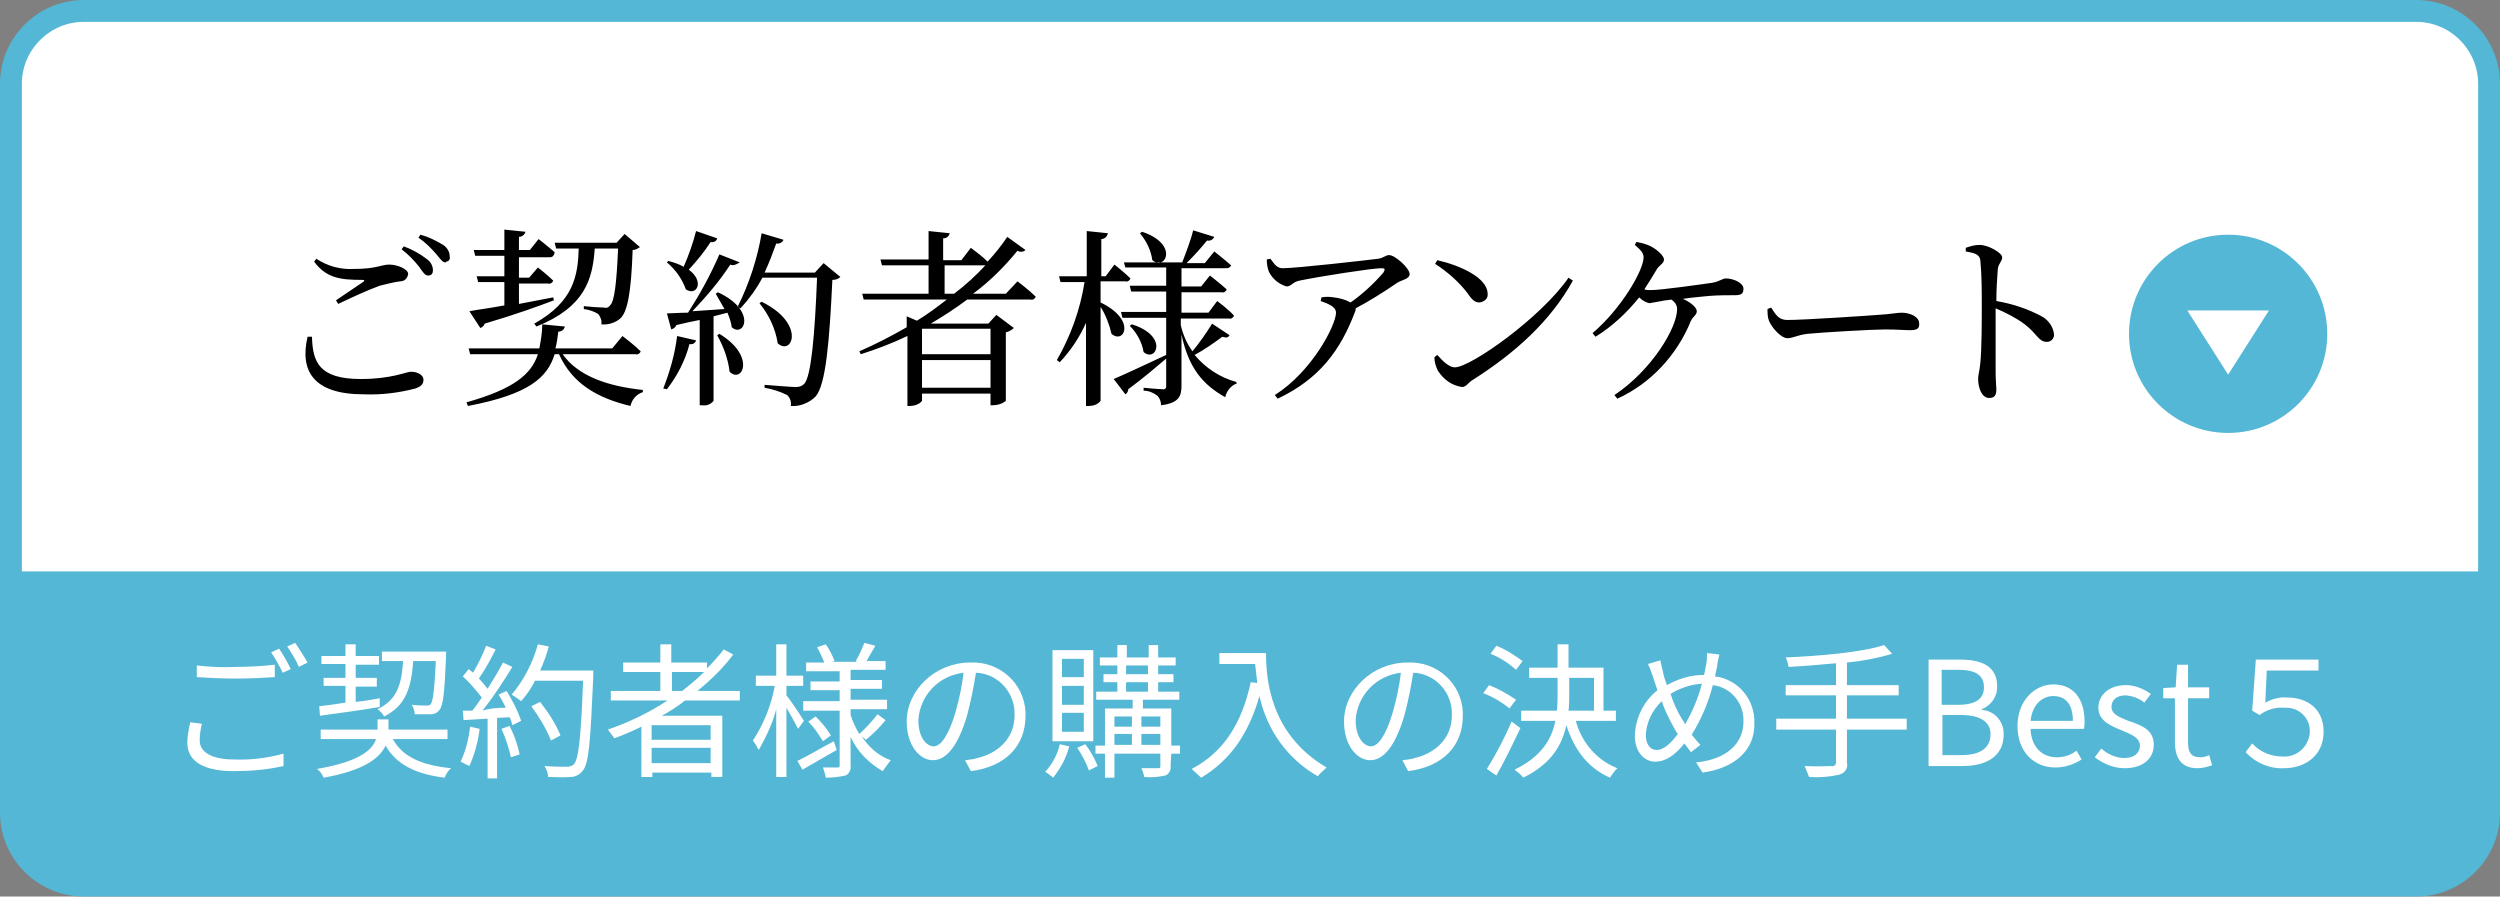
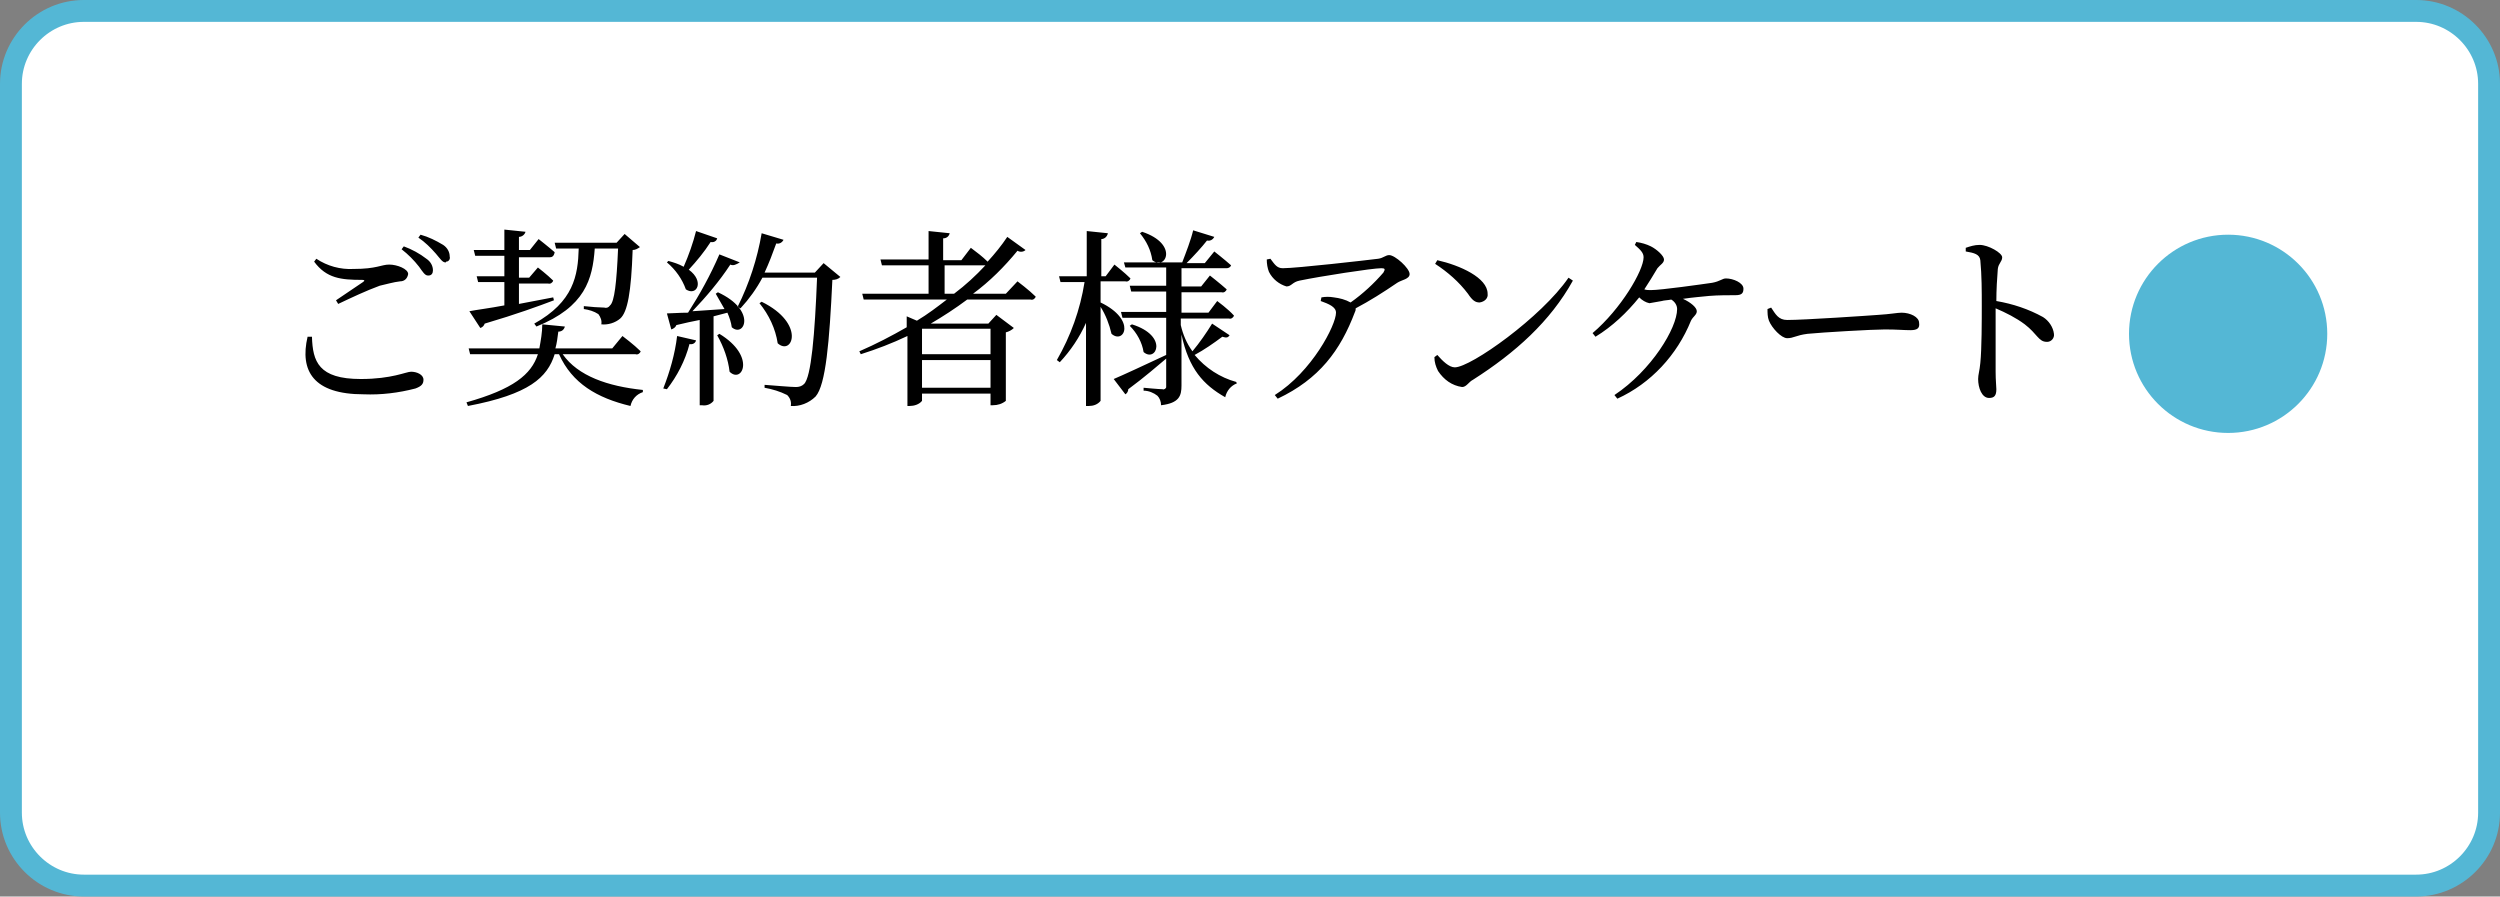
<svg xmlns="http://www.w3.org/2000/svg" version="1.1" id="snav_02_sp.svg" x="0px" y="0px" viewBox="0 0 343 123" style="enable-background:new 0 0 343 123;" xml:space="preserve">
  <rect x="0" y="0" width="343" height="123" fill="#808080" stroke="none" />
  <style type="text/css">
	.st0{fill-rule:evenodd;clip-rule:evenodd;fill:#FFFFFF;stroke:#54B7D5;stroke-width:3;stroke-linejoin:round;}
	.st1{fill-rule:evenodd;clip-rule:evenodd;fill:#54B7D5;}
	.st2{fill-rule:evenodd;clip-rule:evenodd;}
	.st3{fill-rule:evenodd;clip-rule:evenodd;fill:#FFFFFF;}
	.st4{fill:#54B7D5;}
</style>
  <path id="長方形_1139" class="st0" d="M11.5,1.5h320c5.5,0,10,4.5,10,10v100c0,5.5-4.5,10-10,10h-320c-5.5,0-10-4.5-10-10v-100  C1.5,6,6,1.5,11.5,1.5z" />
-   <path id="長方形_1139-2" class="st1" d="M1.5,78.4h340v32c0,5.5-4.5,10-10,10h-320c-5.5,0-10-4.5-10-10V78.4z" />
  <path id="ご契約者様アンケート_" class="st2" d="M281.8,45.8c0.1,0.6-0.4,1.1-0.9,1.1c0,0-0.1,0-0.1,0  c-1.1,0-1.3-1.1-3-2.4c-1.2-0.9-2.6-1.6-4-2.2c0,2,0,6.1,0,8.7c0,1.2,0.1,2,0.1,2.4c0,0.9-0.3,1.2-1,1.2c-1,0-1.5-1.4-1.5-2.6  c0-0.6,0.2-1.1,0.3-2.2c0.2-1.9,0.2-6,0.2-7.8c0-2.1,0-4.2-0.2-6.3c-0.1-0.8-0.8-1-2-1.2l0-0.5c0.6-0.2,1.2-0.4,1.9-0.4  c1.2,0,3.1,1.1,3.1,1.7c0,0.6-0.5,0.8-0.6,1.6c-0.1,1.2-0.2,2.9-0.2,4.4c2.3,0.4,4.4,1.1,6.4,2.2C281.1,44,281.7,44.9,281.8,45.8z   M262.1,45.3c-0.9,0-1.8-0.1-3.5-0.1c-1.7,0-8.6,0.4-10.6,0.6c-1.6,0.2-1.9,0.6-2.8,0.6c-0.8,0-2.1-1.4-2.5-2.4  c-0.2-0.5-0.2-1.1-0.2-1.6l0.5-0.2c0.6,0.9,1,1.7,2.2,1.7c2.4,0,11.2-0.6,12.5-0.7c1.7-0.1,2.6-0.3,3.2-0.3c1.2,0,2.4,0.6,2.4,1.4  C263.4,45,263.1,45.3,262.1,45.3L262.1,45.3z M238.1,40.5c-0.9,0-2.4,0-3.6,0.1c-0.9,0.1-2.3,0.2-3.6,0.4c1.1,0.5,1.9,1.2,1.9,1.7  c0,0.5-0.5,0.7-0.8,1.3c-1.9,4.7-5.5,8.6-10.1,10.7l-0.4-0.5c5.1-3.4,8.6-9.2,8.6-11.8c0-0.5-0.3-1-0.8-1.3c-0.5,0.1-1,0.1-1.3,0.2  c-0.6,0.1-1.2,0.2-1.7,0.3c-0.5-0.1-1-0.4-1.4-0.8c-1.7,2.1-3.7,4-6,5.4l-0.4-0.5c3.9-3.3,7-8.6,7-10.4c0-0.6-0.4-1-1.2-1.7l0.2-0.4  c0.7,0.1,1.4,0.3,2,0.6c0.8,0.4,1.8,1.3,1.8,1.8c0,0.5-0.5,0.7-0.9,1.2c-0.6,1-1.2,2-1.8,2.9c0.3,0.1,0.6,0.1,0.9,0.1  c1.4,0,7-0.8,8.4-1c1.1-0.2,1.4-0.6,1.9-0.6c1,0,2.4,0.6,2.4,1.4C239.2,40.2,239,40.5,238.1,40.5L238.1,40.5z M200.6,53.1  c-1.4-0.2-2.5-1-3.3-2.2c-0.3-0.6-0.5-1.2-0.5-1.9l0.4-0.3c0.7,0.8,1.6,1.7,2.4,1.7c2.2,0,11.9-6.9,15.6-12.3l0.6,0.4  c-3.1,5.6-7.9,9.9-13.7,13.6C201.5,52.4,201.2,53.1,200.6,53.1L200.6,53.1z M203,41.5c-0.6,0-1-0.3-1.6-1.2c-1.2-1.6-2.8-3-4.5-4.1  l0.3-0.5c3.1,0.7,6.9,2.4,6.9,4.6C204.2,40.9,203.7,41.4,203,41.5C203,41.5,203,41.5,203,41.5L203,41.5z M186,42.3  c0,0.2,0,0.3-0.1,0.5c-2,5.3-4.9,9.2-10.6,11.9l-0.4-0.5c5.1-3.2,8.4-9.6,8.4-11.3c0-0.8-1-1.2-2.1-1.6l0.1-0.5  c0.6-0.1,1.1-0.1,1.7,0c0.8,0.1,1.6,0.3,2.3,0.7c1.7-1.2,3.2-2.6,4.5-4.1c0.3-0.5,0.2-0.6-0.3-0.6c-1.2,0-8.3,1.1-11.2,1.7  c-1,0.2-1.1,0.8-1.8,0.8c-1-0.3-1.9-1-2.4-2c-0.2-0.5-0.3-1.1-0.3-1.7l0.5-0.1c0.6,0.8,0.9,1.3,1.7,1.3c1.9,0,11.5-1.1,13.1-1.3  c0.7-0.1,1-0.5,1.5-0.5c0.8,0,2.8,1.8,2.8,2.6c0,0.7-1.1,0.8-1.7,1.2C189.8,40.1,187.9,41.3,186,42.3L186,42.3z M156.9,48.3  c-0.2-1.3-0.9-2.6-1.9-3.6l0.3-0.2C160.4,46.1,158.6,49.8,156.9,48.3L156.9,48.3z M169.7,52.6c-0.8,0.3-1.4,1-1.6,1.9  c-3-1.7-5-3.9-6-8.6v7c0,1.4-0.3,2.4-2.8,2.7c0-0.5-0.2-1-0.5-1.3c-0.5-0.4-1.2-0.7-1.9-0.7v-0.4c0,0,2.1,0.2,2.6,0.2  c0.2,0.1,0.5-0.1,0.5-0.3c0-0.1,0-0.1,0-0.2v-3.7c-1.2,1-2.9,2.5-5.2,4.2c0,0.3-0.2,0.6-0.4,0.7l-1.6-2.1c1.2-0.5,4.2-1.9,7.2-3.3  l0,0.1v-5.2h-6l-0.2-0.8h6.2v-2.8h-4.8l-0.2-0.8h5v-2.5h-5.6l-0.2-0.7h8c0.5-1.3,1.2-3.1,1.5-4.4l2.9,0.9c-0.2,0.4-0.6,0.6-1,0.5  c-0.7,0.9-1.8,2.1-2.8,3.1h2.5l1.3-1.6c0,0,1.4,1.1,2.3,1.9c-0.1,0.3-0.4,0.4-0.6,0.4h-6.2v2.5h2.7l1.2-1.5c0,0,1.4,1.1,2.3,1.9  c-0.1,0.3-0.4,0.5-0.7,0.4h-5.5v2.8h3.7l1.2-1.6c0,0,1.5,1.1,2.3,2c-0.1,0.3-0.4,0.5-0.7,0.4h-6.6v0.9c0.3,1.3,0.8,2.5,1.6,3.6  c1-1.2,1.9-2.5,2.7-3.8l2.4,1.6c-0.2,0.3-0.4,0.4-1,0.2c-1.2,0.9-2.5,1.8-3.8,2.5c1.5,1.8,3.5,3.1,5.7,3.7L169.7,52.6z M158.1,35.7  c-0.2-1.4-0.8-2.6-1.7-3.7l0.3-0.2C161.8,33.5,159.9,37.2,158.1,35.7L158.1,35.7z M151.7,37.9l1.2-1.6c0,0,1.4,1.1,2.2,1.9  c-0.1,0.3-0.4,0.5-0.7,0.4H151v2.9c5,2.4,3.2,5.8,1.5,4.3c-0.3-1.3-0.8-2.6-1.5-3.7V55c-0.4,0.5-1,0.7-1.6,0.7H149V44.3  c-0.9,2-2.1,3.8-3.6,5.4l-0.4-0.3c1.9-3.3,3.2-6.9,3.8-10.7h-3.3l-0.2-0.8h3.8v-6.2l2.9,0.3c-0.1,0.5-0.5,0.8-0.9,0.8v5.1  L151.7,37.9L151.7,37.9z M139.6,38.6c0,0,1.6,1.2,2.5,2.1c-0.1,0.3-0.4,0.5-0.7,0.4h-8.7c-1.6,1.2-3.3,2.3-5,3.3h7.9l1.1-1.2  l2.4,1.8c-0.3,0.3-0.7,0.5-1.1,0.6v9.4c-0.5,0.4-1.1,0.6-1.8,0.6h-0.3v-1.6h-9.4V55c-0.4,0.5-1.1,0.7-1.7,0.7h-0.3v-9.6  c-2.1,1-4.2,1.8-6.4,2.5l-0.2-0.4c2.3-1,4.4-2.1,6.5-3.3v-1.5l1.4,0.6c1.5-0.9,2.8-1.9,4.1-2.9h-11.4l-0.2-0.8h9.1v-3.9h-6.4  l-0.2-0.8h6.6v-3.9l2.9,0.3c-0.1,0.4-0.4,0.7-0.9,0.7v3h2.5l1.3-1.7c0.8,0.6,1.6,1.2,2.3,1.9c1-1.1,1.9-2.2,2.7-3.4l2.5,1.8  c-0.3,0.3-0.8,0.3-1.1,0.1c-1.8,2.2-3.8,4.2-6.1,5.9h4.5L139.6,38.6z M126.5,53.2h9.4v-3.8h-9.4V53.2z M126.5,48.6h9.4v-3.5h-9.4  V48.6z M135.2,36.4h-5.6v3.9h1.3C132.5,39.1,133.9,37.8,135.2,36.4L135.2,36.4z M106.7,47.1c-0.3-2-1.2-3.9-2.5-5.5l0.3-0.2  C110.6,44.4,108.7,48.9,106.7,47.1L106.7,47.1z M111.9,54.4c-0.9,0.9-2.2,1.4-3.4,1.3c0.1-0.6-0.1-1.1-0.5-1.5c-1-0.5-2-0.8-3.1-1  l0-0.4c1.4,0.1,3.6,0.3,4.3,0.3c0.4,0,0.8-0.1,1.1-0.4c1-0.9,1.5-6.9,1.8-14.6h-7.5c-0.8,1.5-1.8,2.9-3,4.2l-0.4-0.2  c1.6-3.2,2.7-6.6,3.3-10.1l3,0.9c-0.2,0.4-0.6,0.6-1,0.5c-0.5,1.4-1,2.7-1.6,4h6.9l1.2-1.3l2.3,1.9c-0.3,0.3-0.7,0.4-1.1,0.4  C113.8,46.9,113.3,52.8,111.9,54.4L111.9,54.4z M100.2,36.3c-1.5,2.3-3.3,4.4-5.2,6.4c1.3-0.1,2.8-0.2,4.4-0.3  c-0.4-0.7-0.8-1.4-1.2-2.1l0.3-0.2c5.4,2.5,3.6,6.3,1.9,4.8c-0.1-0.7-0.3-1.3-0.6-2l-1.9,0.5v11.6c-0.4,0.5-1,0.7-1.6,0.6h-0.3V43.9  c-1,0.2-2,0.4-3.2,0.7c-0.1,0.3-0.4,0.5-0.7,0.6l-0.6-2.2c0.6,0,1.7-0.1,2.9-0.1c1.6-2.5,3.1-5.2,4.3-8l2.8,1.1  C101,36.3,100.6,36.5,100.2,36.3L100.2,36.3z M97.5,33.2c-0.9,1.4-1.9,2.6-3,3.8c2.2,1.6,1.1,3.7-0.4,2.7c-0.5-1.4-1.4-2.7-2.6-3.7  l0.2-0.2c0.7,0.2,1.4,0.4,2.1,0.8c0.7-1.6,1.3-3.3,1.7-4.9l2.9,1C98.3,33.1,97.9,33.3,97.5,33.2L97.5,33.2z M95.5,46.7  c-0.1,0.4-0.5,0.6-0.9,0.5c-0.6,2.3-1.7,4.4-3.1,6.2L91,53.3c0.9-2.3,1.6-4.7,1.9-7.2L95.5,46.7z M76.7,48.6h-0.6  c-1,3.2-3.5,5.5-11.9,7.1l-0.2-0.5c6.4-1.8,8.9-3.8,9.8-6.6h-9.3l-0.2-0.8h9.7c0.2-1.1,0.4-2.2,0.4-3.3l3.1,0.3  c-0.1,0.4-0.4,0.7-0.9,0.7c-0.1,0.8-0.2,1.6-0.4,2.3h7.8l1.4-1.7c0,0,1.6,1.2,2.5,2.1c-0.1,0.3-0.4,0.5-0.7,0.4h-10  c2.1,3,6.2,4.4,11,4.9v0.3c-0.9,0.3-1.5,1-1.7,1.9C81.9,54.6,78.5,52.6,76.7,48.6L76.7,48.6z M85.1,43.7c-0.7,0.6-1.7,0.9-2.6,0.8  c0.1-0.5-0.1-1-0.4-1.4c-0.6-0.4-1.3-0.6-2-0.7l0-0.4c0.8,0.1,2.3,0.2,2.8,0.2c0.3,0.1,0.6,0,0.8-0.3c0.6-0.5,0.9-3.1,1.1-7.8h-3.2  c-0.3,4.2-1.3,8-8,10.7l-0.3-0.4c5.4-3,6-6.6,6.1-10.3h-3.1l-0.2-0.8h8.5l1.1-1.2l2.1,1.8c-0.3,0.2-0.6,0.4-1,0.4  C86.6,40.1,86.1,42.8,85.1,43.7L85.1,43.7z M75.4,35.3h-4.2v2.8h1.4l1.2-1.4c0,0,1.3,1,2.1,1.8c-0.1,0.3-0.4,0.5-0.7,0.4h-4v2.8  c1.5-0.3,3.1-0.6,4.7-0.9l0.1,0.4c-2.1,0.8-5.1,1.9-9.5,3.2c-0.1,0.3-0.3,0.5-0.6,0.6l-1.5-2.3c1-0.2,2.7-0.4,4.8-0.8v-3.2h-3.6  l-0.2-0.8h3.8v-2.8h-4l-0.2-0.8h4.2v-2.8l2.9,0.3c-0.1,0.4-0.5,0.7-0.9,0.7v1.8h1.5l1.2-1.5c0,0,1.4,1.1,2.2,1.8  C76,35.2,75.7,35.3,75.4,35.3L75.4,35.3z M61.1,36c-0.4,0-0.7-0.5-1.3-1.2c-0.7-0.8-1.5-1.6-2.4-2.2l0.3-0.4  c1.1,0.3,2.1,0.8,3.1,1.4c0.6,0.4,0.9,1,0.9,1.6c0.1,0.3-0.1,0.7-0.5,0.7C61.2,36,61.2,36,61.1,36L61.1,36z M59.4,37.1  c0,0.4-0.2,0.7-0.6,0.7c0,0-0.1,0-0.1,0c-0.4,0-0.7-0.5-1.2-1.2c-0.7-0.9-1.5-1.7-2.4-2.4l0.3-0.4c1.1,0.4,2.2,1,3.1,1.7  C59.1,35.9,59.4,36.5,59.4,37.1L59.4,37.1z M54.9,38.6C54,38.7,53,39,52.1,39.2c-1.9,0.7-3.8,1.6-5.7,2.5l-0.3-0.5  c1.2-0.8,2.8-1.9,3.7-2.5c0.3-0.2,0.2-0.3-0.1-0.3c-2.9,0-4.9-0.2-6.6-2.5l0.3-0.4c1.5,1,3.3,1.5,5.1,1.4c3.2,0,3.8-0.6,4.9-0.6  s2.6,0.6,2.6,1.3C55.9,38.2,55.5,38.6,54.9,38.6C55,38.6,54.9,38.6,54.9,38.6L54.9,38.6z M49.5,52c4.3,0,6.2-1,6.9-1  c0.8,0,1.7,0.4,1.7,1.1c0,0.6-0.3,0.9-1.1,1.2c-2.3,0.6-4.7,0.9-7.1,0.8c-6.9,0-8.8-3.2-7.7-7.9l0.6,0C42.9,49.6,43.7,52,49.5,52  L49.5,52z M100.1,51c-0.2-1.7-0.8-3.4-1.7-5l0.3-0.2C103.8,48.9,101.8,52.7,100.1,51L100.1,51z" />
  <path id="ご契約者様の購入の決め手Best_" class="st3" d="M310.8,96.4c0.9-0.5,2-0.8,3-0.7c2.7,0,5,1.5,5,4.7  c0,3.3-2.6,5-5.4,5c-2,0.1-3.9-0.7-5.3-2.2l0.9-1.2c1.1,1.2,2.6,1.8,4.2,1.8c1.9,0.1,3.5-1.3,3.7-3.2c0-0.1,0-0.2,0-0.2  c0.1-1.8-1.4-3.3-3.2-3.3c-0.1,0-0.3,0-0.4,0c-1.2-0.1-2.3,0.3-3.3,1l-1-0.6l0.5-7h8.6V92h-7.1L310.8,96.4z M301.9,103.9  c0.4,0,0.8-0.1,1.2-0.3l0.4,1.4c-0.6,0.2-1.3,0.4-2,0.4c-2.3,0-3.1-1.5-3.1-3.6v-6h-1.6v-1.4l1.7-0.1l0.2-3.1h1.5v3.1h2.9v1.5h-2.9  v6.1C300.2,103.2,300.6,103.9,301.9,103.9z M295.5,102.2c0,1.8-1.4,3.2-4,3.2c-1.5,0-2.9-0.6-4.1-1.5l0.9-1.2c0.9,0.8,2,1.3,3.2,1.3  c1.4,0,2.1-0.8,2.1-1.7c0-1.1-1.3-1.6-2.5-2.1c-1.5-0.6-3.2-1.3-3.2-3.1c0-1.7,1.4-3.1,3.8-3.1c1.2,0,2.4,0.5,3.4,1.2l-0.9,1.2  c-0.7-0.6-1.6-0.9-2.5-1c-1.4,0-2,0.7-2,1.6c0,1,1.1,1.4,2.3,1.9C293.8,99.5,295.5,100.1,295.5,102.2z M278.6,100.1  c0.1,2.3,1.5,3.8,3.6,3.8c1,0,1.9-0.3,2.7-0.9l0.7,1.2c-1.1,0.7-2.3,1.1-3.6,1.1c-2.9,0-5.2-2.1-5.2-5.7c0-3.5,2.4-5.7,4.9-5.7  c2.8,0,4.3,2,4.3,5.1c0,0.3,0,0.7-0.1,1H278.6L278.6,100.1z M281.7,95.5c-1.5,0-2.9,1.2-3.1,3.4h5.8  C284.4,96.6,283.4,95.5,281.7,95.5L281.7,95.5z M274.9,100.8c0,2.9-2.3,4.3-5.6,4.3h-4.7V90.5h4.4c3,0,5,1,5,3.6  c0.1,1.4-0.8,2.7-2.1,3.2v0.1C273.7,97.5,275,99.1,274.9,100.8L274.9,100.8z M272.2,94.3c0-1.7-1.2-2.4-3.5-2.4h-2.3v4.8h2.2  C271.2,96.7,272.2,95.8,272.2,94.3L272.2,94.3z M269.1,98.1h-2.6v5.5h2.6c2.5,0,4-0.9,4-2.9C273.1,99,271.6,98.1,269.1,98.1  L269.1,98.1z M253.4,104.6c0.2,0.8-0.3,1.5-1.1,1.7c-1.4,0.3-2.7,0.4-4.1,0.3c-0.2-0.5-0.4-1-0.6-1.5c1.7,0.1,3.2,0,3.7,0  c0.3,0.1,0.5-0.1,0.6-0.4c0-0.1,0-0.1,0-0.2v-4.4h-8.2v-1.5h8.2v-3.2h-6.9V94h6.9V91c-2.2,0.2-4.5,0.4-6.5,0.5  c-0.1-0.5-0.2-0.9-0.4-1.3c4.7-0.2,10.5-0.7,13.5-1.7l1.1,1.2c-2,0.6-4.1,1-6.2,1.2V94h7.1v1.4h-7.1v3.2h8.2v1.5h-8.2L253.4,104.6  L253.4,104.6z M233.6,106l-0.9-1.4c4.2-0.4,6.5-2.6,6.5-5.6c0.1-2.5-1.7-4.7-4.2-5c-0.6,2.4-1.6,4.7-2.9,6.8c0.4,0.5,0.8,1,1.2,1.4  l-1.3,1c-0.3-0.4-0.6-0.8-0.9-1.2c-1.2,1.5-2.5,2.5-4,2.5c-1.5,0-2.8-1.3-2.8-3.6c0.1-2.4,1.2-4.7,3.1-6.2c-0.2-0.6-0.4-1.2-0.6-1.8  c-0.2-0.6-0.4-1.2-0.7-1.8l1.7-0.5c0.1,0.6,0.3,1.2,0.4,1.8c0.1,0.5,0.3,1,0.5,1.6c1.6-0.9,3.3-1.4,5.1-1.4c0.1-0.5,0.2-1,0.3-1.5  c0.1-0.5,0.1-1,0.1-1.5l1.7,0.2c-0.1,0.5-0.3,1.2-0.3,1.6c-0.1,0.4-0.2,0.9-0.3,1.4c3.2,0.4,5.5,3.2,5.4,6.4  C240.8,103,237.9,105.4,233.6,106L233.6,106z M228,96.2c-1.3,1.2-2.1,2.9-2.2,4.6c0,1.3,0.6,2.1,1.5,2.1c1,0,2-1,2.9-2.2  c-0.2-0.2-0.3-0.5-0.5-0.8C229.1,98.8,228.4,97.5,228,96.2L228,96.2z M229.2,95.2c0.4,1.2,0.9,2.4,1.6,3.5c0.1,0.2,0.3,0.4,0.4,0.7  c1-1.8,1.8-3.6,2.3-5.6C232,93.9,230.5,94.4,229.2,95.2L229.2,95.2z M220.9,106.7c-3-1.3-4.9-3.8-6-7.2c-0.6,2.8-2.1,5.3-5.9,7.2  c-0.3-0.4-0.7-0.7-1.2-1.1c3.7-1.8,5.1-4.2,5.6-6.7h-4.7v-1.4h4.9c0.1-0.8,0.1-1.5,0.1-2.3V93h-3.9v-1.4h3.9v-3.2h1.5v3.2h4.8v5.9  h1.7v1.4h-5.5c0.8,3,2.9,5.4,5.7,6.5C221.5,105.8,221.2,106.2,220.9,106.7L220.9,106.7z M218.7,97.5V93h-3.4v2.2  c0,0.8,0,1.5-0.1,2.3H218.7z M204.5,89.7l0.8-1.1c1.3,0.5,2.5,1.3,3.6,2.1l-0.9,1.2C207,91,205.8,90.2,204.5,89.7L204.5,89.7z   M207.1,97.2c-1.1-0.9-2.3-1.6-3.6-2.1l0.8-1.1c1.3,0.5,2.5,1.2,3.7,2L207.1,97.2z M192.4,104.3c0.6-0.1,1.2-0.1,1.7-0.3  c2.6-0.6,5.1-2.5,5.1-5.9c0.1-3.1-2.3-5.7-5.3-5.8c0,0,0,0,0,0c-0.3,1.9-0.7,3.9-1.2,5.8c-1.2,4.1-2.8,6.2-4.7,6.2  c-1.8,0-3.6-2-3.6-5.3c0-4.3,3.9-8.1,8.7-8.1c4-0.2,7.4,2.8,7.6,6.8c0,0.2,0,0.4,0,0.5c0,4.2-2.8,7-7.5,7.6L192.4,104.3z M186,98.8  c0,2.5,1.2,3.6,2.1,3.6c0.9,0,2-1.3,3-4.7c0.5-1.8,0.9-3.6,1.1-5.4C188.8,92.7,186.2,95.4,186,98.8L186,98.8z M172.8,95.5  c-1.5,5.2-4,8.8-8,11.2c-0.4-0.4-0.9-0.8-1.3-1.2c4.4-2.3,6.9-6.3,8.1-11.9l0.9,0.1c-0.1-0.9-0.2-1.8-0.3-2.6h-4.9v-1.5h6.4  c0,3.5,0.5,11.1,8.3,15.7c-0.4,0.4-0.9,0.8-1.2,1.2C176.6,104.1,173.8,100.1,172.8,95.5L172.8,95.5z M160.6,105.1  c0.1,0.5-0.2,1.1-0.7,1.3c-1,0.2-1.9,0.3-2.9,0.2c-0.1-0.4-0.2-0.8-0.4-1.2c1,0,2,0,2.3,0c0.2,0,0.3-0.1,0.3-0.2c0,0,0-0.1,0-0.1  v-1.7h-6.3v3.3h-1.3v-3.3h-1.3v-1.1h1.3v-5.1h3.8V96h-5v-1.1h2.9v-1.3h-1.9v-1.1h1.9v-1.2h-2.4v-1.1h2.4v-1.7h1.3v1.7h3v-1.7h1.3  v1.7h2.4v1.1h-2.4v1.2h2.1v1.1h-2.1v1.3h2.9V96h-5v1.2h3.9v5.1h1.2v1.1h-1.2L160.6,105.1L160.6,105.1z M152.9,102.2h2.4v-1.5h-2.4  V102.2z M152.9,98.3v1.4h2.4v-1.4H152.9z M157.5,91.3h-3v1.2h3V91.3z M157.5,94.9v-1.3h-3v1.3H157.5z M159.2,98.3h-2.6v1.4h2.6V98.3  z M159.2,100.7h-2.6v1.5h2.6V100.7z M144.4,89.2h5.6v12.5h-5.6V89.2z M145.7,100.4h3v-2.6h-3V100.4z M145.7,96.7h3v-2.6h-3V96.7z   M145.7,92.9h3v-2.5h-3V92.9z M146.7,102.4c-0.4,1.6-1.2,3-2.2,4.3c-0.4-0.3-0.7-0.6-1.1-0.8c1-1.1,1.7-2.4,2-3.8L146.7,102.4z   M132.4,104.3c0.6-0.1,1.2-0.1,1.7-0.3c2.6-0.6,5.1-2.5,5.1-5.9c0.1-3.1-2.3-5.7-5.3-5.8c0,0,0,0,0,0c-0.3,1.9-0.7,3.9-1.2,5.8  c-1.2,4.1-2.8,6.2-4.7,6.2c-1.8,0-3.6-2-3.6-5.3c0-4.3,3.9-8.1,8.7-8.1c4-0.2,7.4,2.8,7.6,6.8c0,0.2,0,0.4,0,0.5  c0,4.2-2.8,7-7.5,7.6L132.4,104.3z M126,98.8c0,2.5,1.2,3.6,2.1,3.6c0.9,0,2-1.3,3-4.7c0.5-1.8,0.9-3.6,1.1-5.4  C128.8,92.7,126.2,95.4,126,98.8L126,98.8z M121.1,105.8c-1.9-1.1-3.5-2.7-4.4-4.7v3.9c0.1,0.6-0.2,1.2-0.7,1.4  c-0.9,0.2-1.8,0.3-2.7,0.3c-0.1-0.5-0.2-0.9-0.4-1.4c0.9,0,1.7,0,2,0c0.3,0,0.3-0.1,0.3-0.3v-7.5h-5v-1.3h5v-1.5h-4v-1.2h4v-1.4  h-4.6v-1.2h2.5c-0.3-0.7-0.6-1.4-1-2.1l1.2-0.4c0.5,0.7,0.9,1.5,1.2,2.3l-0.4,0.1h3.5l-0.2-0.1c0.5-0.8,0.8-1.6,1.2-2.5l1.5,0.4  c-0.4,0.7-0.9,1.5-1.2,2.1h2.6v1.2h-4.8v1.4h4.3v1.2h-4.3v1.5h5v1.3h-5v0.8c0.3,0.9,0.7,1.8,1.2,2.6c0.9-0.8,1.7-1.7,2.5-2.7  l1.1,0.8c-0.8,1-1.7,1.9-2.7,2.7l-0.6-0.5c1,1.5,2.3,2.7,4,3.3C121.7,105,121.4,105.4,121.1,105.8L121.1,105.8z M107.9,95.4  c0.6,0.7,2.1,3,2.4,3.5l-0.8,1.1c-0.3-0.6-1-1.9-1.6-2.9v9.5h-1.4v-9.3c-0.5,2-1.4,3.8-2.4,5.6c-0.2-0.4-0.5-0.9-0.8-1.3  c1.5-2.3,2.5-4.8,3-7.5h-2.6v-1.4h2.8v-4.3h1.4v4.3h2.3v1.4h-2.3V95.4z M90.8,98.2h8.3v8.4h-1.5V106h-8.1v0.6H88v-6.9  c-1.2,0.6-2.4,1.1-3.7,1.6c-0.3-0.4-0.6-0.8-0.9-1.2c2.9-1,5.6-2.3,8.2-4h-7.8v-1.3h6.8v-2.6h-5.1v-1.3h5.1v-2.5h1.5v2.5h4.9v0.8  c0.8-0.8,1.6-1.7,2.3-2.6l1.3,0.7c-1.4,1.9-3.1,3.5-4.9,5h5.8v1.3H94C93,96.9,91.9,97.6,90.8,98.2L90.8,98.2z M89.4,104.7h8.1v-2.1  h-8.1V104.7z M89.4,101.5h8.1v-2h-8.1V101.5z M96.6,92.2h-4.4v2.6h1.4C94.6,94,95.6,93.2,96.6,92.2L96.6,92.2z M76.9,100.9l-1.3,0.7  c-0.7-1.7-1.6-3.2-2.7-4.7l1.2-0.6C75.2,97.7,76.2,99.2,76.9,100.9L76.9,100.9z M78.3,106.6c-1,0.1-2.1,0-3.1,0c0-0.5-0.2-1-0.5-1.5  c1.3,0.1,2.6,0.1,3.1,0.1c0.3,0,0.6-0.1,0.9-0.3c0.7-0.7,1-3.7,1.3-11.5h-6.6c-0.5,1-1.1,1.9-1.9,2.8c-0.4-0.3-0.8-0.6-1.3-0.9  c1.7-2,2.9-4.4,3.6-6.9l1.5,0.3c-0.3,1.1-0.7,2.2-1.2,3.3h7.3v0.8c-0.4,9-0.6,12.1-1.5,13C79.5,106.3,78.9,106.6,78.3,106.6  L78.3,106.6z M69.4,97.1c-0.3-0.6-0.6-1.2-1-1.8l1.1-0.5c0.8,1.3,1.5,2.6,2,4.1l-1.2,0.6c-0.1-0.4-0.2-0.8-0.4-1.1l-1.7,0.1v8.3  h-1.3v-8.2l-3.3,0.2l-0.1-1.3c0.4,0,0.9,0,1.3,0c0.5-0.6,0.9-1.2,1.3-1.8c-0.8-1-1.6-2-2.6-2.9l0.8-1c0.2,0.2,0.4,0.3,0.6,0.5  c0.7-1.2,1.3-2.4,1.8-3.7l1.3,0.5c-0.7,1.4-1.4,2.7-2.3,4c0.4,0.4,0.8,0.9,1.2,1.4c0.8-1.3,1.6-2.6,2.1-3.6l1.3,0.6  c-1.3,2.1-2.6,4.1-4.1,6C67.1,97.2,68.2,97.1,69.4,97.1L69.4,97.1z M65.8,100c-0.2,1.8-0.7,3.5-1.4,5.1c-0.4-0.2-0.8-0.4-1.2-0.6  c0.7-1.5,1.1-3.1,1.3-4.8L65.8,100z M61,106.7c-4-0.5-6.6-1.8-8.1-4.4c-0.8,1.7-2.9,3.4-8.5,4.4c-0.2-0.5-0.5-0.9-0.9-1.2  c5.8-1,7.6-2.6,8.1-4.1H44v-1.3h7.8v-1.4h1.5v1.4h8.1v1.3h-7.5c1.3,2.4,3.9,3.6,8,4C61.5,105.7,61.2,106.2,61,106.7L61,106.7z   M60.3,97.4C60,97.8,59.6,98,59.1,98c-0.7,0-1.5,0-2.2,0c0-0.5-0.2-0.9-0.4-1.3c0.9,0.1,1.6,0.1,2,0.1c0.2,0,0.5,0,0.6-0.2  c0.3-0.4,0.5-1.9,0.7-5.9h-3.1c-0.3,3.7-1,6.1-4,7.6c-0.2-0.4-0.5-0.7-0.9-1c2.7-1.3,3.3-3.4,3.5-6.6h-2.9v-1.3h8.8c0,0,0,0.4,0,0.6  C61,95,60.8,96.8,60.3,97.4L60.3,97.4z M43.8,96.9c1-0.1,2.3-0.3,3.6-0.5v-2.3h-3V93h3v-1.9h-3.3V90h3.3v-1.6h1.4V90H52v1.2h-3.2V93  h2.9v1.2h-2.9v2.1c1.1-0.1,2.2-0.3,3.3-0.5l0,1.2c-3,0.5-6,0.9-8.2,1.2L43.8,96.9z M39.4,88.7l1.1-0.5c0.6,0.9,1.2,1.8,1.7,2.7  L41,91.5C40.6,90.5,40,89.6,39.4,88.7L39.4,88.7z M38.8,92.3c-0.5-1-1-1.9-1.6-2.8l1.1-0.5c0.6,0.9,1.1,1.8,1.6,2.8L38.8,92.3z   M37.7,92.9c-1.4,0.1-3.5,0.2-5.4,0.2c-2,0-3.7-0.1-5.3-0.2v-1.6c1.8,0.2,3.5,0.3,5.3,0.2c1.8,0,3.6-0.1,5.4-0.3V92.9z M27.4,101.6  c0,1.5,1.5,2.6,4.7,2.6c2.3,0.1,4.6-0.2,6.8-0.8l0,1.7c-2.2,0.5-4.5,0.7-6.8,0.7c-4.1,0-6.4-1.3-6.4-3.9c0-0.9,0.2-1.9,0.4-2.8  l1.6,0.2C27.5,100.1,27.4,100.9,27.4,101.6L27.4,101.6z M71.3,103.5l-1.2,0.4c-0.3-1.3-0.7-2.6-1.3-3.9l1.1-0.4  C70.6,100.9,71,102.2,71.3,103.5L71.3,103.5z M111.9,98.3c0.8,0.8,1.5,1.6,2.1,2.6l-1.1,0.8c-0.6-1-1.2-1.9-2-2.7L111.9,98.3z   M114.8,102.9c-1.6,0.9-3.3,1.9-4.7,2.7l-0.7-1.2c1.3-0.6,3.1-1.7,5-2.7L114.8,102.9z M150.6,105.1l-1.2,0.6c-0.4-1.1-1-2.2-1.6-3.1  l1.1-0.5C149.6,103,150.2,104.1,150.6,105.1L150.6,105.1z M208.6,99.9c-1,2.1-2.2,4.6-3.3,6.5l-1.3-0.9c1.3-2.1,2.4-4.2,3.4-6.5  L208.6,99.9z" />
  <circle id="楕円形_557" class="st4" cx="305.7" cy="45.8" r="13.6" />
-   <path id="長方形_1141" class="st3" d="M311.3,42.6l-5.6,8.8l-5.6-8.8H311.3L311.3,42.6z" />
</svg>